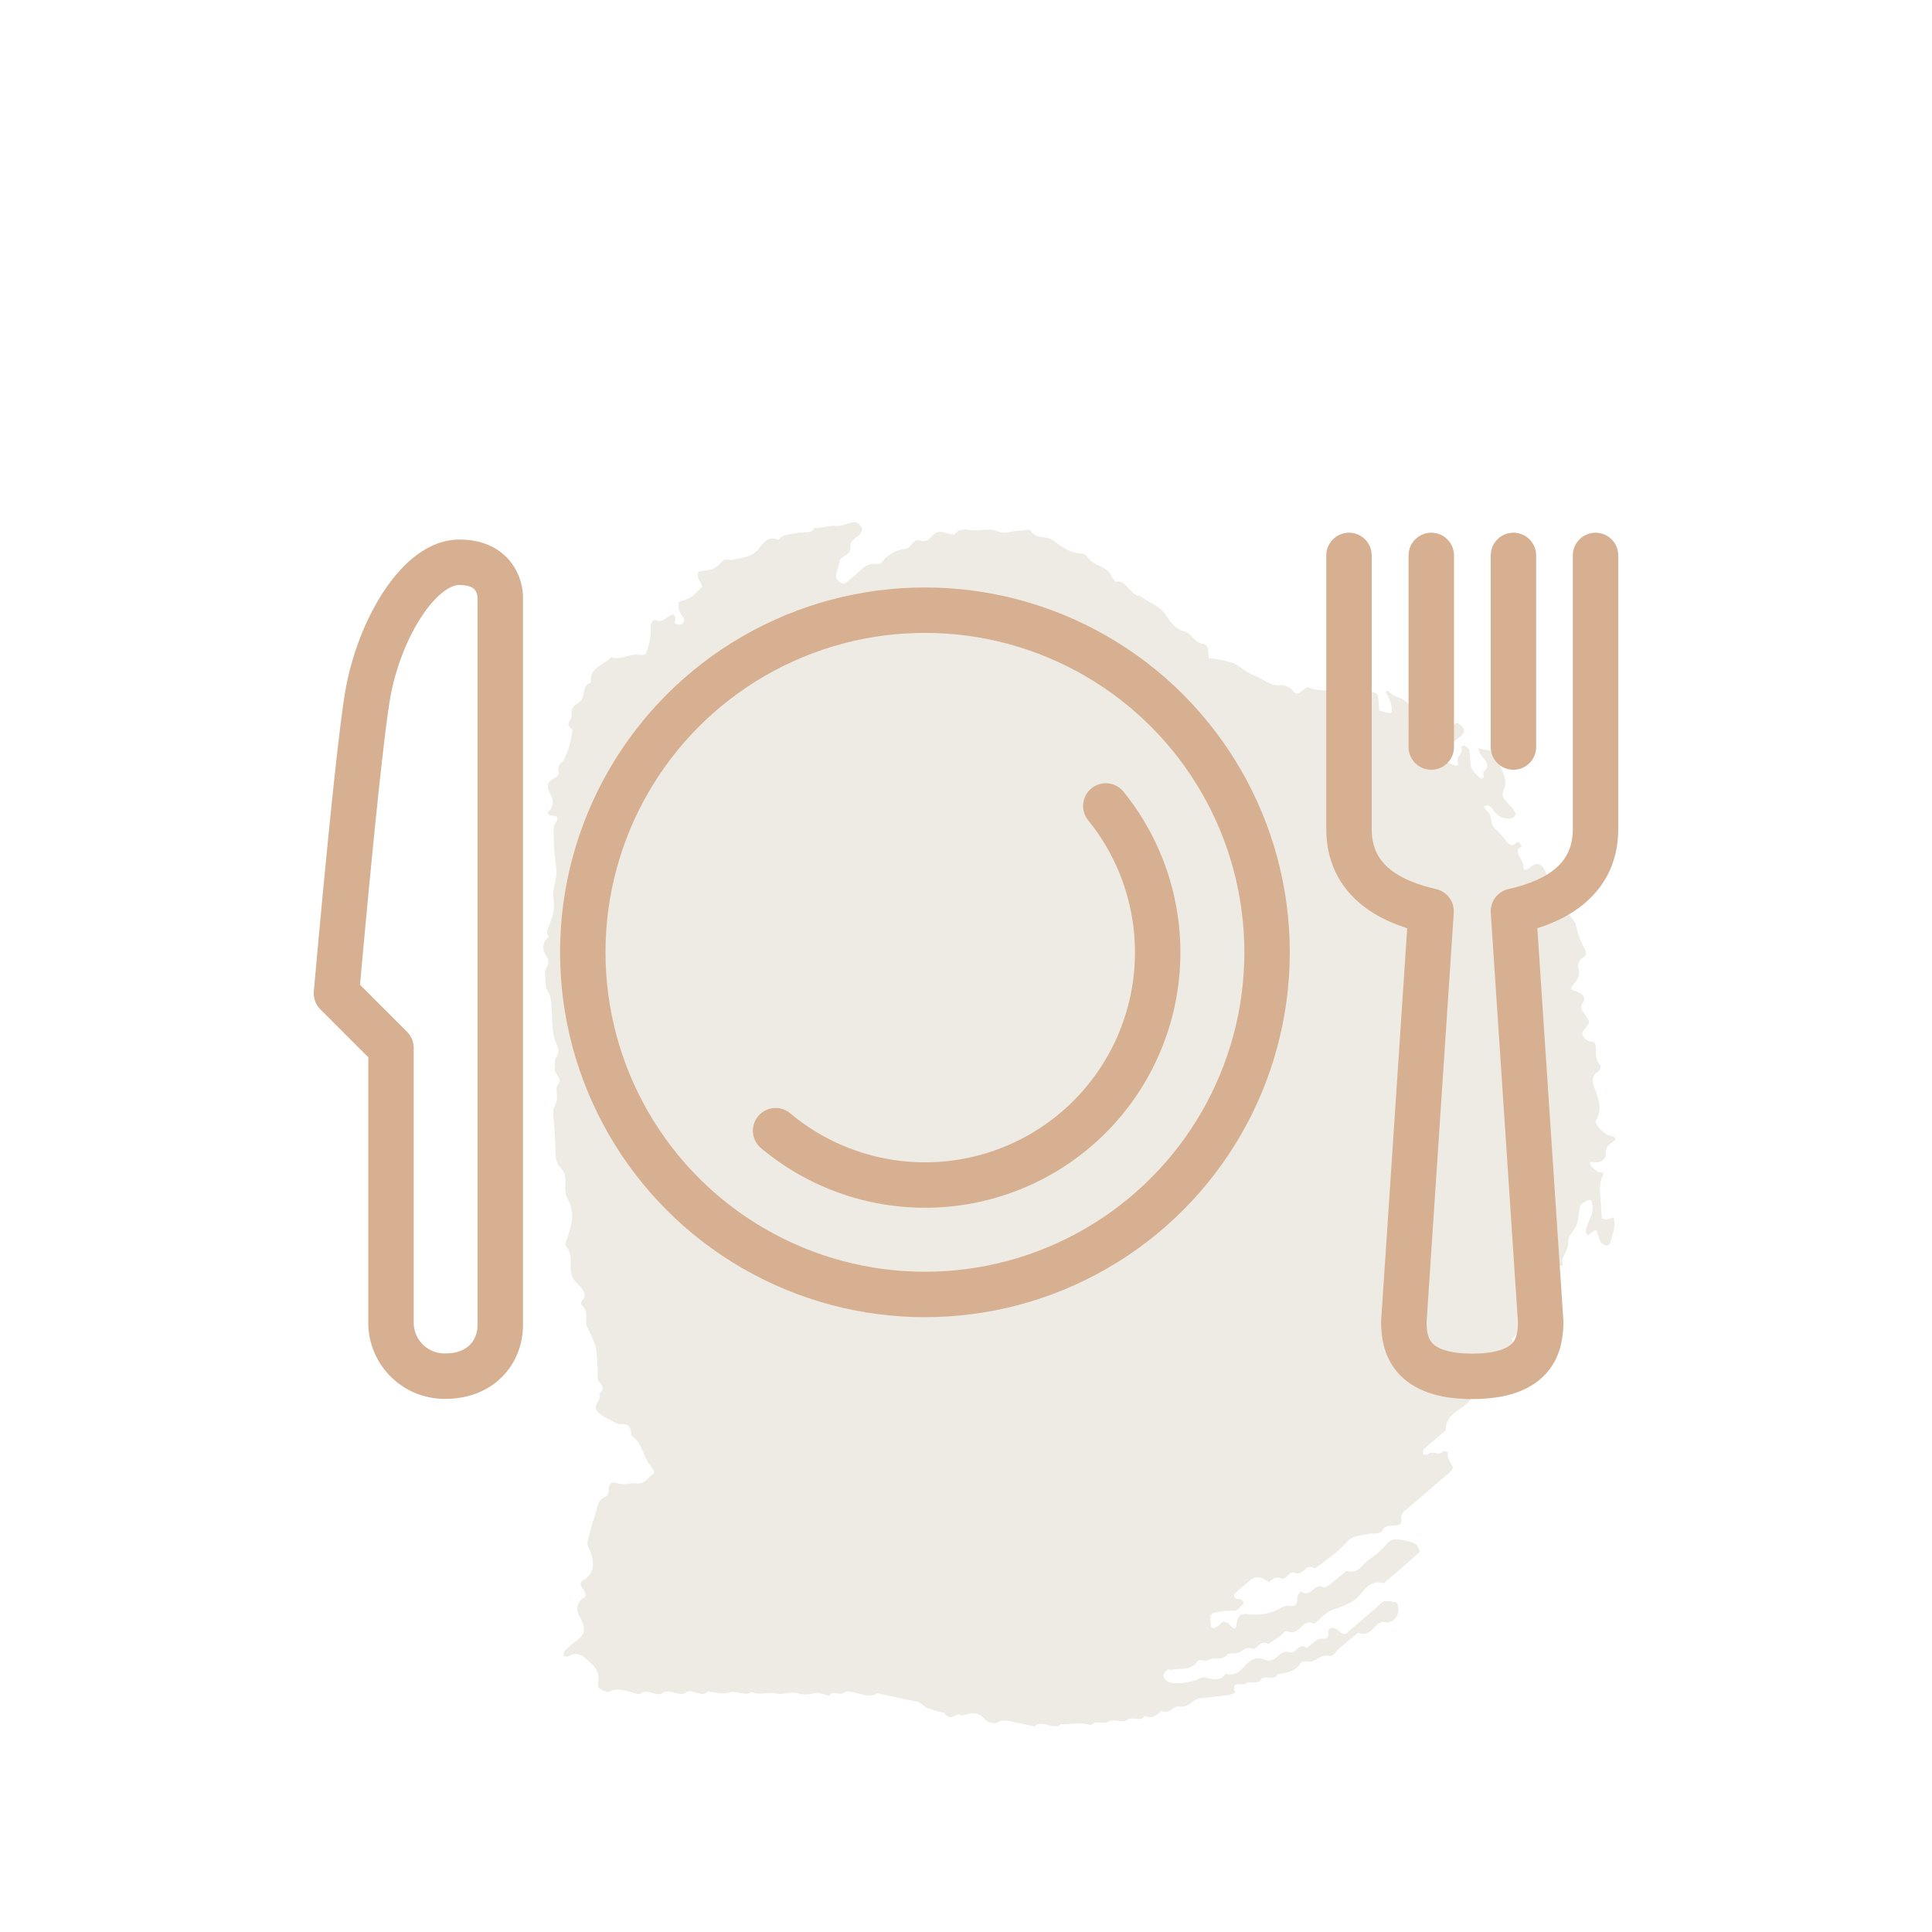
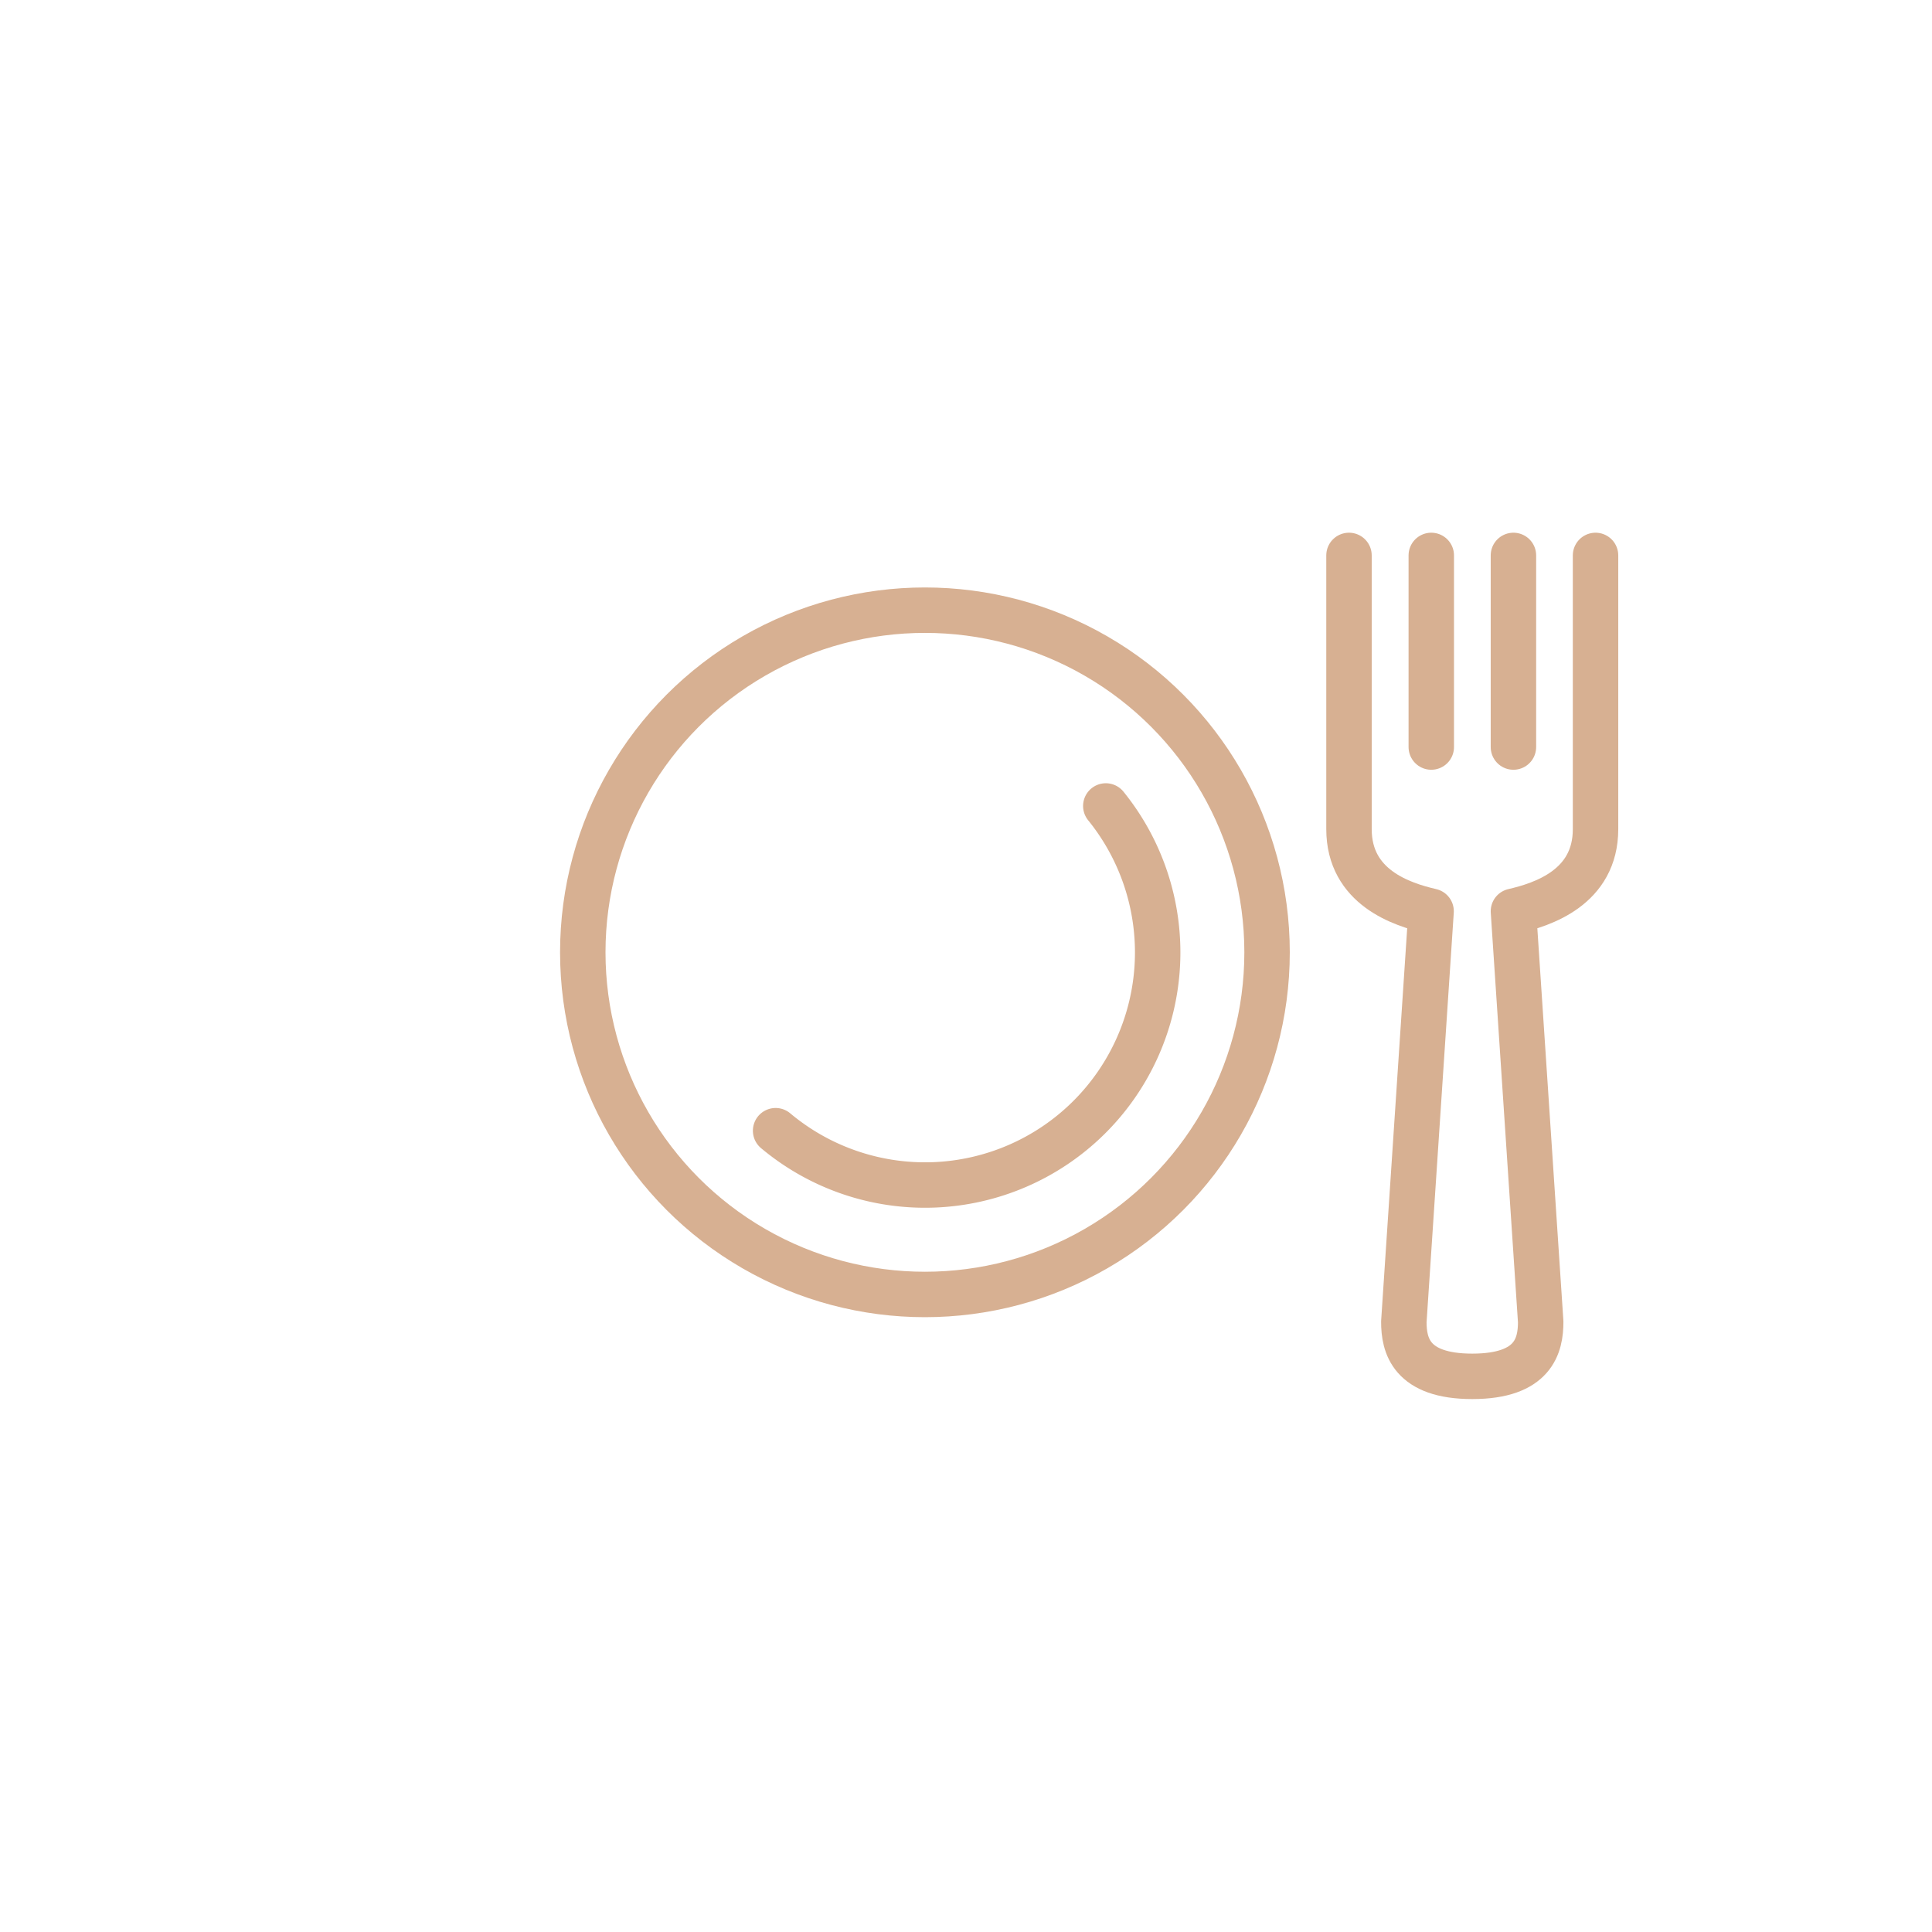
<svg xmlns="http://www.w3.org/2000/svg" viewBox="0 0 425.2 425.2">
  <defs>
    <style>.cls-1{opacity:0.5;}.cls-2{fill:#ddd7ca;}.cls-3,.cls-4{fill:none;}.cls-4{stroke:#d7b092;stroke-linecap:round;stroke-linejoin:round;stroke-width:10px;}</style>
  </defs>
  <title>ristorante</title>
  <g id="Livello_2" data-name="Livello 2">
    <g id="Livello_1-2" data-name="Livello 1">
      <g class="cls-1">
-         <path class="cls-2" d="M355.58,250.68c-.8,1-2.26,1.28-2.18,3.18.05,1.33-1,2-2.37,1.95-.52,0-1.47-.51-1,.59.19.51,1,.93,1.47,1.39s1.71-.13,1.28.87a6.84,6.84,0,0,0-.65,3.48c.18,2,.25,4,.41,6a2.87,2.87,0,0,0,1,.24,11,11,0,0,0,1.59-.44,7.31,7.31,0,0,1,.17,1.92,27.14,27.14,0,0,1-1,3.87c-.09.27-.64.43-1,.35a2.15,2.15,0,0,1-1.07-.81,4.69,4.69,0,0,1-.43-1.26c-.47-1.48-.48-1.49-1.43-.85a7.72,7.72,0,0,0-.87.74c-.73-.64-.5-1.14-.32-1.75.46-1.66,1.58-3,1.29-5a7,7,0,0,0-.36-1.09,3.61,3.61,0,0,0-1.07.29c-.48.31-1.1.61-1.26,1.14-.36,1.29-.31,2.83-.77,4.05-.53,1.39-1.89,2.13-1.89,4,0,1.35-.82,2.47-1.31,3.68-.17.44.66,1.49-.45,1.33a8.64,8.64,0,0,1-2-.45c-.15-.06-.34-.74-.32-1.07,0-1.06-.63-1.09-1.13-.9-.86.34-1.15,1.61-2.49,1.17-.74-.24-1.3-.07-.87.76a3.4,3.4,0,0,0,1.61,1.24c.86.33,1.75.37,2.62.64.17.05.48.91.44.93-1.06.51-.49,1.93-.88,2.71a4.55,4.55,0,0,0-.72,2.17c0,.5-.61,1.23-1,1.14-1.29-.32-1.92-.19-1.6,1.35a2.84,2.84,0,0,1-1,3.26,25.73,25.73,0,0,0-3.18,3.17c.37,2.25-1.58,2.49-2.5,3.63.59,2.86-1.86,3.19-3,4.58-.74.87-1.42,0-2.16-.72a1.06,1.06,0,0,0-1.64,0c-.47.49-.46,1,.08,1.71.15.19.34.37.49.57,1.43,2,1.43,2,.58,2.74a11.68,11.68,0,0,0-1.29,1.14c-1.73,2.17-5.24,2.66-5.22,6.46-1.61,1.38-3.23,2.73-4.79,4.15-.23.21-.16.76-.23,1.15.4,0,1,.17,1.15,0,.79-1,2.63.48,3.32-.73.07-.12.68.17,1,.27-.2,1.12.53,2.12,1.07,3.17.13.26-.16.77-.4,1-.83.8-1.73,1.52-2.61,2.27-2.48,2.13-4.93,4.29-7.45,6.37a2,2,0,0,0-.82,2.1,1,1,0,0,1-.45,1c-1.18.49-2.93-.2-3.68,1.19-.64,1.18-2.12.62-3.21.86-1.65.37-3.47.38-4.64,1.81a29,29,0,0,1-4.33,3.79c-.87.71-1.82,1.33-2.73,2-2.15-1.3-2.4,1.77-4.38,1-1.55-.64-1.62,1.68-3.06,1.18s-1.92.26-2.63.88c-1.48-1.08-2.87-1.56-4.06-.51s-2.41,1.93-3.47,3c-.37.4-.14,1.14.79,1.19.75,0,1.39.66.94,1.14-.59.64-1.05,1.59-2.37,1.42a12,12,0,0,0-2.86.29c-1.91.2-2.07.49-1.79,2.84.07.54.29.87.82.68a4.25,4.25,0,0,0,1.37-1c.72-.68,1.37-.36,2.17.5.33.35,1,1.21,1.23,0,.42-2.5,1-2.75,3-2.5a11.4,11.4,0,0,0,7.12-1.57,2.66,2.66,0,0,1,1.66-.28c1.43.22,1.65-.56,1.65-1.81a2.27,2.27,0,0,1,.74-1.38c2.44,1.52,2.84-2,5.08-.93.28.14.73-.15,1-.37,1.36-1,2.68-2.14,4-3.22,2.66.79,3.43-1.44,4.92-2.48a17,17,0,0,0,3.91-3.41c1.17-1.51,2.8-1.08,4.55-.65a4.48,4.48,0,0,1,1.88.64c.45.38,1,1.61.83,1.75-2.55,2.35-5.2,4.58-7.83,6.84-3.71-.89-4.59,2.44-6.69,3.9a23,23,0,0,1-4.58,1.93c-1.58.65-2.73,2.06-4.07,3.13-2.86-1.39-3.06,2.82-5.94,1.65-.52-.21-1.2.8-1.82,1.23s-1.55,1-2.33,1.55c-2-1.14-2.22,1.46-3.73,1-1.34-.37-1.83.44-2.67.84s-2.25,0-2.71.55c-1.07,1.36-3.06.43-4.33,1.23-.51.31-1.74-.5-2.25.29-1.27,2-3.8,1.38-5.82,1.8-.19,0-.55-.2-.64-.11-.36.38-.88.76-.92,1.29-.07.79.84,1.52,1.89,1.72a13.51,13.51,0,0,0,5.63-.82,2.83,2.83,0,0,1,1.61-.41c1.79.39,3.54.86,4.46-.82,2.29.69,3.37-.79,4.55-2s2.35-1.87,4.38-1a2.28,2.28,0,0,0,1.7-.17c1.15-.56,1.61-2.08,3.56-1.56,1.42.38,1.77-2.13,3.73-1,1.1-.7,2.07-2,3.33-2,1.51.06,1.42-.5,1.43-1.63,0-.8,1.18-1,1.95-.37s1.34,1.43,2.19.68c2.45-2.16,5-4.2,7.4-6.45.85-.8,1.83-.45,2.9-.3.61.09.75.21.85.73.39,1.82-.35,3.37-2,3.73-.55.12-1.33-.22-1.79,0-1.65.8-2.29,3.26-5,2.33l-4,3.33c-.73.62-1.4,1.89-2.2,1.75-1.75-.31-2.55.66-3.76,1.16-.75.31-2.11-.4-2.74.56-1.11,1.69-3.05,2-5,2.3-.6,1.63-2.91,0-3.67,1.19s-2.41.18-3.23.83-3.36-.79-2.46,2c.05.15-.92.48-1.48.56-1.89.27-3.81.45-5.7.69a4,4,0,0,0-1.62.41c-1.08.7-1.78,1.73-3.63,1.43-1.22-.2-1.88,1.86-3.75.93-1,.86-1.9,1.93-3.71,1.13-.73,1.45-2.7,0-3.86.91-.85.67-3-.32-4,.3-1.2.79-3-.39-3.88.84-2.38-.77-4.44-.08-6.69-.25-1.48,1.53-4.34-1.15-5.77.53-1.32-.29-2.64-.6-4-.84s-3-.92-4.23,0a2.74,2.74,0,0,1-2.51-.55c-2-2.25-3.55-1.38-5.23-1-1.4-1.15-2.37,1.79-3.91-.63a17.23,17.23,0,0,1-3.86-1.11c-.75-.4-1.37-1.2-2.33-1.38-2.85-.53-5.71-1.19-8.57-1.8-1.79,1.14-4.07-.1-6.14-.36a1.48,1.48,0,0,0-1.11.17c-.85.86-2.7-.62-3.29.76-1.09-.24-2.32-.78-3.26-.62a6.4,6.4,0,0,1-3.55.11c-1.74-.61-3,.43-4.82,0s-3.51.48-5.5-.32c-1.37,1-3.48-.4-4.75.06-1.64.6-3.26-.08-4.9-.21-1.16,1.6-3.59-.73-4.68.17-1.54,1.27-3.76-1-5.36.26-1.06.8-3.34-1.15-4.75.07-.41.36-1.69-.28-2.57-.48-1.48-.33-2.92-.71-4.22,0-.49.25-1.64-.26-2.33-.74-.27-.2-.21-1.31-.14-1.94.24-2.19-1.65-3.52-3-4.74a2.82,2.82,0,0,0-3.54-.35c-.23.19-.76,0-1.15,0,.07-.39,0-.92.24-1.14A23.29,23.29,0,0,1,127,361c1.53-1.14,2.15-2.46.68-5-1.09-1.87-.71-3.5.84-4.38.16-.09.38-.26.36-.41a2.79,2.79,0,0,0-.4-1.26c-.8-1-.92-1.7-.1-2.19,2.53-1.51,2.61-4.07,1.15-7.23a2,2,0,0,1-.11-1.74c.5-1.64.82-3.44,1.43-5s.5-3.74,2.43-4.37c.42-.13.68-.9.68-1.47,0-1.34.49-2,1.83-1.54,1.56.52,2.83-.09,4.19.06,2.1.22,2.63-1.42,3.9-2.15.13-.07-.06-.94-.33-1.22-2-2.15-2-5.38-4.61-7.2-.05-1.42-.34-2.59-2.17-2.47a2.59,2.59,0,0,1-1.31-.29c-1.36-.77-3-1.37-4-2.52-1.19-1.46,1.08-2.27.42-3.94,1.06-.64,1-1.44-.09-2.69-.36-.42-.22-1.3-.26-2a37.38,37.38,0,0,0-.39-5.39,22.22,22.22,0,0,0-1.85-4.35c-.79-1.72.51-3.46-1.37-5.17a.72.72,0,0,1,0-.64c1.35-1.19.68-2.46-.75-3.84a4.52,4.52,0,0,1-1.57-3.09c-.13-1.69.45-3.37-1-5.22-.47-.61,0-1.09.21-1.64.81-2.77,2-5.39,0-9.07-.72-1.35-.21-3.1-.42-4.68a4.06,4.06,0,0,0-.93-1.82,4,4,0,0,1-1.15-2.5c-.11-3.13-.27-6.27-.56-9.42-.11-1.2.48-1.88.73-2.8.31-1.13-.32-3,.31-3.67,1.25-1.33-1-2.45-.69-3.59.19-.75-.27-1.7.34-2.41a2.6,2.6,0,0,0,.26-2.36c-1.53-3.24-1-6.18-1.39-9.24a6.06,6.06,0,0,0-.89-3.24c-.58-.85-.18-2.18-.45-3.29-.3-1.29.73-1.8.74-2.79s-1.1-1.93-1.14-3.17a2.74,2.74,0,0,1,1.33-2.46c-.73-.64-.53-1.15-.31-1.75.72-2,1.63-3.84,1.24-6.37s1-4.67.53-7.46a57.11,57.11,0,0,1-.51-8.06,3,3,0,0,1,.54-1.6c.79-1.33-.29-1.34-1.11-1.45-.57-.08-1-.54-.57-.86a2.79,2.79,0,0,0,.58-3.45c-1-1.84-1-2.82.34-3.68.59-.37,1.53-.61,1.28-1.77a2,2,0,0,1,.88-2.06,4.08,4.08,0,0,0,.76-1.46,14.36,14.36,0,0,0,.79-2.1c.28-1.11.46-2.27.69-3.42-2-1.51-.06-2.19-.22-3.26-.26-1.73.81-2.23,1.7-2.84,1.45-1,.4-3.9,2.56-4.26-.43-3.61,2.9-3.78,4.37-5.65,2.4.7,4.08-.88,6.36-.5,1.38.22,1.51-.53,1.8-1.64a13.49,13.49,0,0,0,.61-4.81c-.05-.51.63-1.36.86-1.26,1.89.81,2.55-.66,3.75-1.13.53-.22.72.14.81.72s-.55,1.44.7,1.42a1,1,0,0,0,.93-1.69,4.38,4.38,0,0,1-.94-2.55c0-.64-.11-.74,1.22-1.09,1.8-.46,2.8-1.89,4-3,.14-.13-.54-1.16-.81-1.79s-.32-1.4.33-1.58a20.08,20.08,0,0,0,2.77-.49A7.85,7.85,0,0,0,159,123.5c.61-.67,1.56-.15,2.27-.31,2-.46,4.19-.6,5.64-2.3,1-1.19,1.93-3.12,4.45-2.07.88-1.44,2.69-1.12,4.14-1.52,1.24-.35,3,.37,3.71-1.12,1.63.17,2.93-.6,4.63-.43,1.33.14,2.53-.55,3.81-.8a1.68,1.68,0,0,1,1.18.23,2.41,2.41,0,0,1,.85,1.14,1.47,1.47,0,0,1-.3,1.09c-.74,1-2.33,1.24-2.23,3.17.08,1.69-2.24,1.71-2.38,3S184,125.72,184,127a2.11,2.11,0,0,0,.84,1.13,1.38,1.38,0,0,0,1.16.24c.66-.39,1.16-1,1.78-1.45,1.64-1.16,2.64-3.25,5.43-2.77.64.11,1.19-.89,1.75-1.42a8.52,8.52,0,0,1,3.61-1.85,3,3,0,0,0,1.1-.21c1-.48,1.38-2.12,2.84-1.7,1.68.48,2.19-.67,3-1.36a2.17,2.17,0,0,1,2.23-.42c.85.22,2.18.68,2.46.29,1.13-1.52,2.9-.74,4.53-.76s3.13-.47,4.85.22,2.79,0,4.16-.09a24.05,24.05,0,0,0,2.86-.32c1.43,2.39,3.6,1.12,5.44,2.58s3.88,2.68,6.07,2.72a1.68,1.68,0,0,1,1.15.61c1.32,2.3,4.32,1.93,5.45,4.5.18.41.8,1.13.94,1.1,2.33-.57,3.13,3.29,5.28,3.08,1.76,1.55,4,1.89,5.58,4.16,1,1.5,2.09,3.24,4.29,3.7,1.28.26,2.06,2.46,3.95,2.73,1.22.17,1.24,1.8,1.24,3.14a27.09,27.09,0,0,1,5.21,1c1.57.6,3.05,2.16,4.61,2.7,1.89.66,3.58,2.29,5.61,2.29A3.46,3.46,0,0,1,284.5,152c.93,1.13,1.49.45,2.11,0,.44-.31,1-.85,1.47-.68,3.31,1.32,6.2-.14,9.43,1.07,1.67.63,2.65-.47,4.17-.15s1.59.37,1.72,2.09c.05.67.08,1.34.12,2a10.19,10.19,0,0,0,1.23.35c.72.12,1.68.78,1.56-.72a6.66,6.66,0,0,0-1.12-3.19c-.4-.63.07-1,.51-.54,1.07,1.17,2.43,1.16,3.52,2a6.18,6.18,0,0,1,1.47,1.71c.4.67.05,1.11-.26,1.64a3.36,3.36,0,0,0,.29,3.67c.66-.31.86-1.45,2-1a2.17,2.17,0,0,1,1.34,2.23c-.08,1,.68,1.22,1.08.92,1.83-1.37,3.54-2.9,5.35-4.3.14-.1.83.3,1.13.61a2.15,2.15,0,0,1,.6,1.19,1.55,1.55,0,0,1-.55.94c-.64.68-1.9,1.18-1.89,2,0,2-.53,2.75-2.53,2,0,.35-.19.76,0,1,.44.73,3.23,1.93,3.6,1.6.1-.09.06-.41,0-.62-.5-1.5,1.3-1.89.76-3.43,0-.07.57-.38.76-.27a2.65,2.65,0,0,1,1,1c.2,1.12.18,2.22.32,3.34.15,1.28,1.34,2,2.11,2.86.07.08.69-.08.75-.3s-.21-1.12,0-1.27c1.28-.93.86-2-.39-3.26a6.49,6.49,0,0,1-.85-1.83,17.3,17.3,0,0,0,2,.41,2.7,2.7,0,0,1,2.11,1.76c.69,1.89,2,3.77,1.88,5.69-.06,1-.84,1.89-.54,2.74.35,1,1.56,1.9,2.33,2.89.26.34.56,1,.44,1.2a1.72,1.72,0,0,1-1.3.83,4.07,4.07,0,0,1-3.55-1.83c-.54-.85-1.33-1.57-2.12-.74.33.38.65.77,1,1.15,1,1.12.19,2.6,1.64,3.75a19.71,19.71,0,0,1,2.49,2.83c1,1.13,1.51.54,2.12.07a.61.61,0,0,1,.56,0,4.56,4.56,0,0,1,.52.91c-2.05.89.2,2.66.32,4s.42,1.34,1.43.68c.16-.1.28-.26.44-.37,1.23-.82,2.23-.57,3,1.1a35.75,35.75,0,0,1,1.86,5,3.65,3.65,0,0,0,1,1.73c1,.39,2,.18,2,2,0,.84,1.68,2,1.82,2.93a23.2,23.2,0,0,0,2.11,5.69c.31.71.23,1.26-.33,1.61a2.1,2.1,0,0,0-1.13,2.53c.42,1.76-.42,2.66-1.34,3.72s.52,1,1.19,1.36c1.31.62,1.77,1.45,1.06,2.46-.58.85-.33,1.38.32,2.27,1.43,2,1.39,2,0,3.55-.74.83-.37,1.78,1,2.56.5.29,1.27-.24,1.5.81.32,1.5-.36,3,1.14,4.55.14.14-.23,1.22-.65,1.43-1.29.67-1.29,2.17-.78,3.36,1.18,2.74,1.75,5.14.39,7.31-.37.61,1.14,2.41,2.53,3.14C354.37,250.12,355.1,249.83,355.58,250.68Z" />
-       </g>
-       <rect class="cls-3" width="425.2" height="425.2" />
+         </g>
      <line class="cls-4" x1="315" y1="122.24" x2="315" y2="164.41" />
      <line class="cls-4" x1="333.08" y1="122.24" x2="333.08" y2="164.41" />
      <path class="cls-4" d="M351.15,122.24v60.24c0,12.84-11.65,16.59-18.07,18.07l6,90.36c0,5.17-1.51,12-15.06,12s-15.06-6.88-15.06-12l6-90.36c-6.42-1.48-18.07-5.23-18.07-18.07V122.24" />
-       <path class="cls-4" d="M80.88,153.2c-2.29,13.72-6.83,65.42-6.83,65.42l12,12v60.24a11.78,11.78,0,0,0,12.05,12c7.48,0,12-5.06,12-11.3V131.28s0-7.53-9-7.53S83.28,138.81,80.88,153.2Z" />
      <circle class="cls-4" cx="203.56" cy="209.59" r="75.3" />
      <path class="cls-4" d="M243.37,177.38a51.2,51.2,0,0,1-72.67,71.47" />
    </g>
  </g>
</svg>